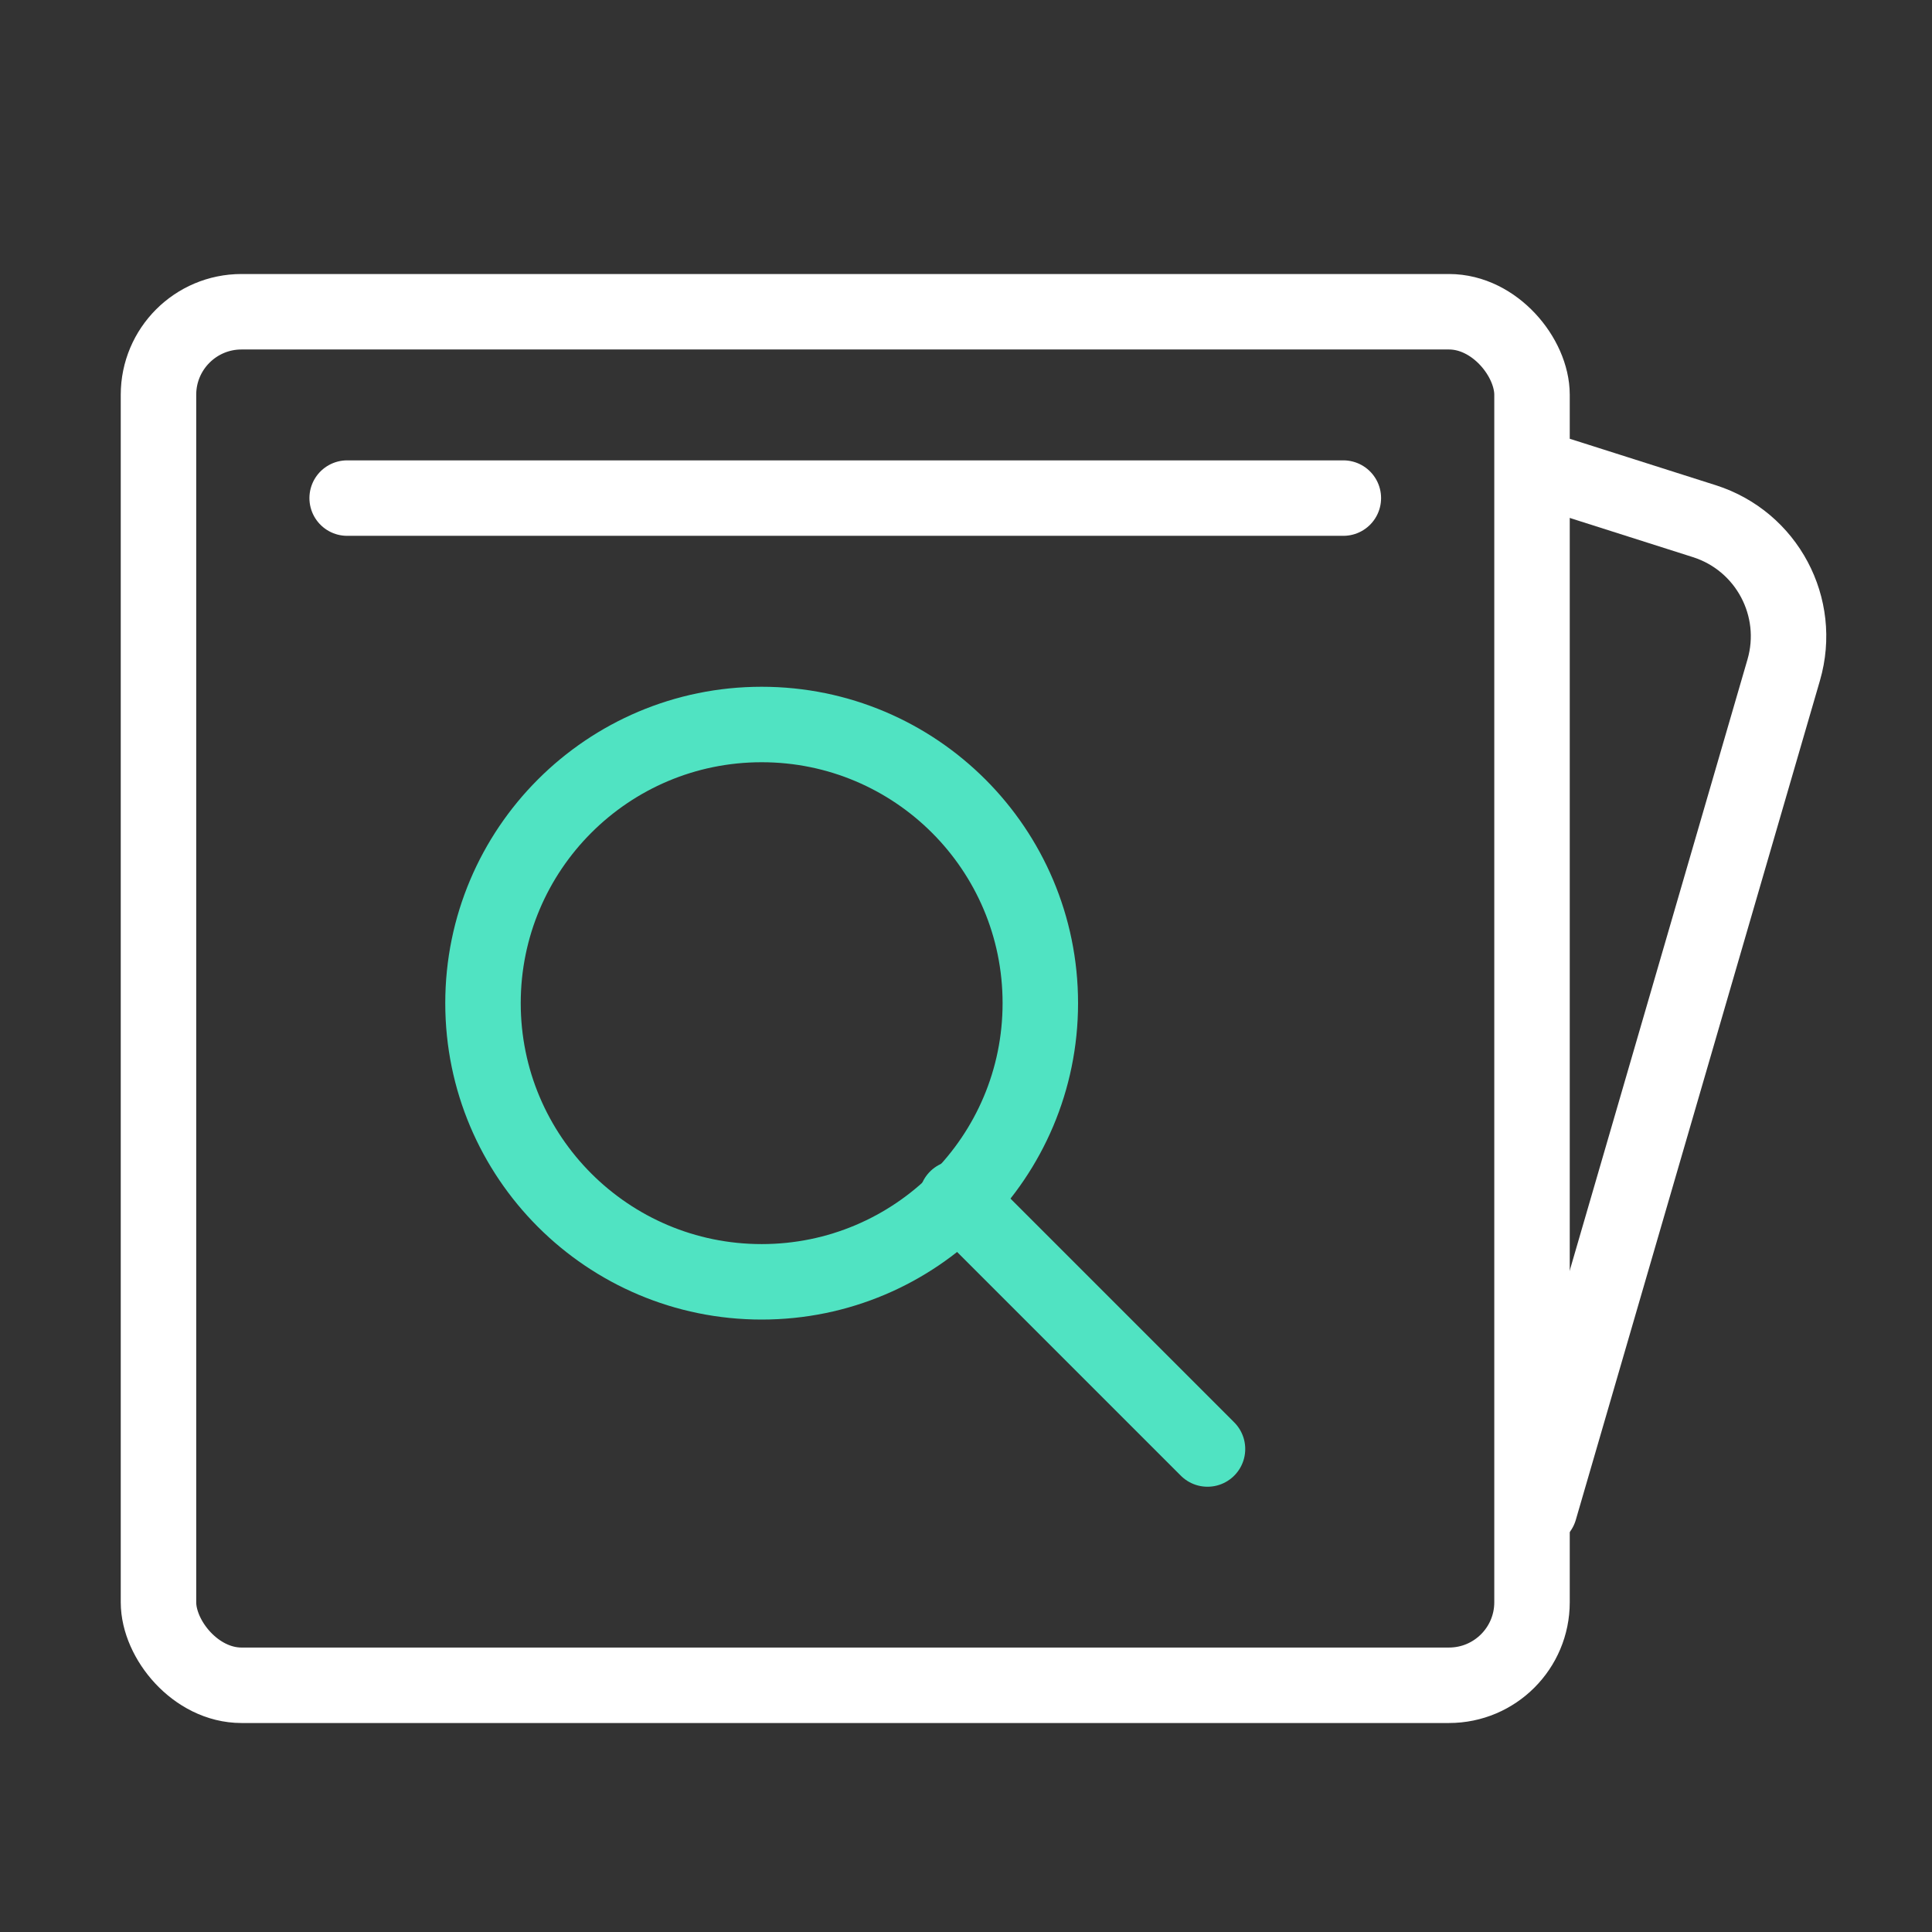
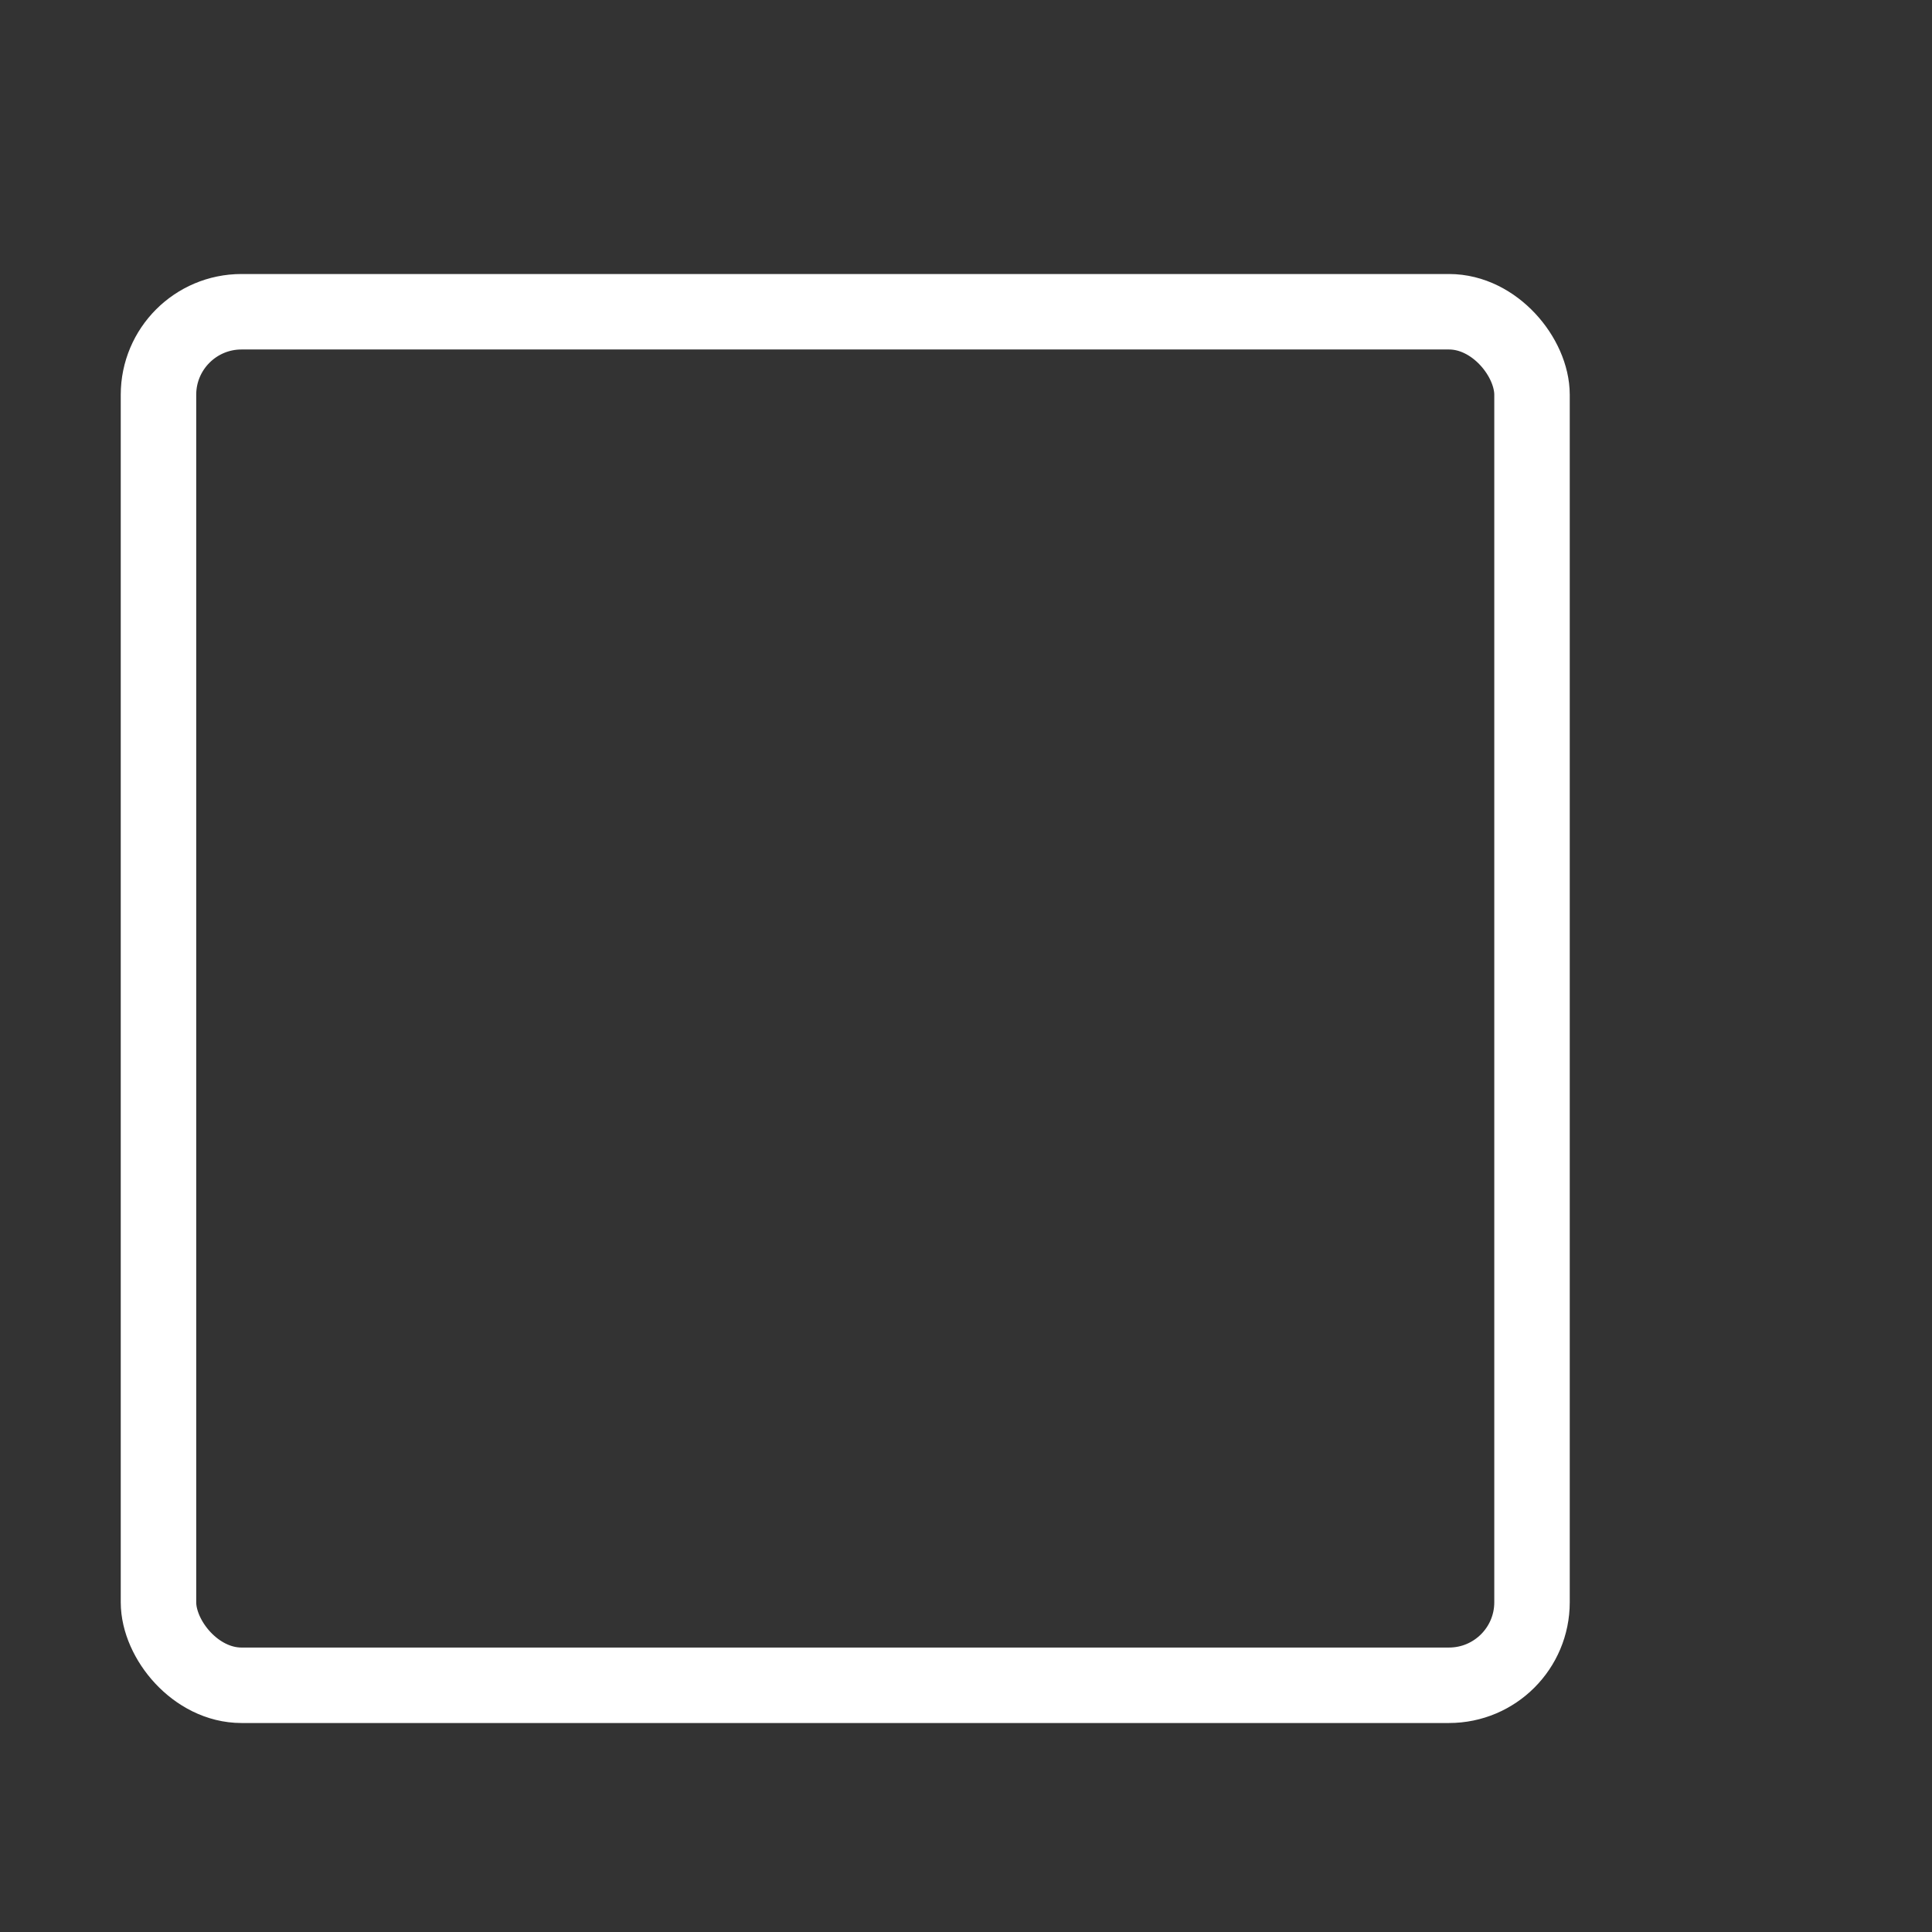
<svg xmlns="http://www.w3.org/2000/svg" width="64" height="64" viewBox="0 0 64 64" fill="none">
  <rect x="0" y="0" width="64" height="64" fill="#333333" stroke="none" />
  <g clip-path="url(#clip0_8_1005)">
    <rect x="5.25" y="10.327" width="45.5" height="45.5" rx="2.75" stroke="white" stroke-width="2.5" />
-     <path d="M51.677 15.743L56.46 17.265C58.528 17.924 59.694 20.11 59.088 22.194L51 50" stroke="white" stroke-width="2.5" stroke-linecap="round" />
-     <circle cx="25.231" cy="33.231" r="9.231" stroke="#50E3C2" stroke-width="2.5" stroke-linecap="round" stroke-linejoin="round" />
-     <path d="M40 48L31.692 39.692" stroke="#50E3C2" stroke-width="2.5" stroke-linecap="round" stroke-linejoin="round" />
-     <path d="M11.5 16.5H44.5" stroke="white" stroke-width="2.5" stroke-linecap="round" />
  </g>
  <defs>
    <clipPath id="clip0_8_1005">
      <rect width="64" height="64" fill="white" transform="matrix(-1 0 0 1 64 0)" />
    </clipPath>
  </defs>
</svg>